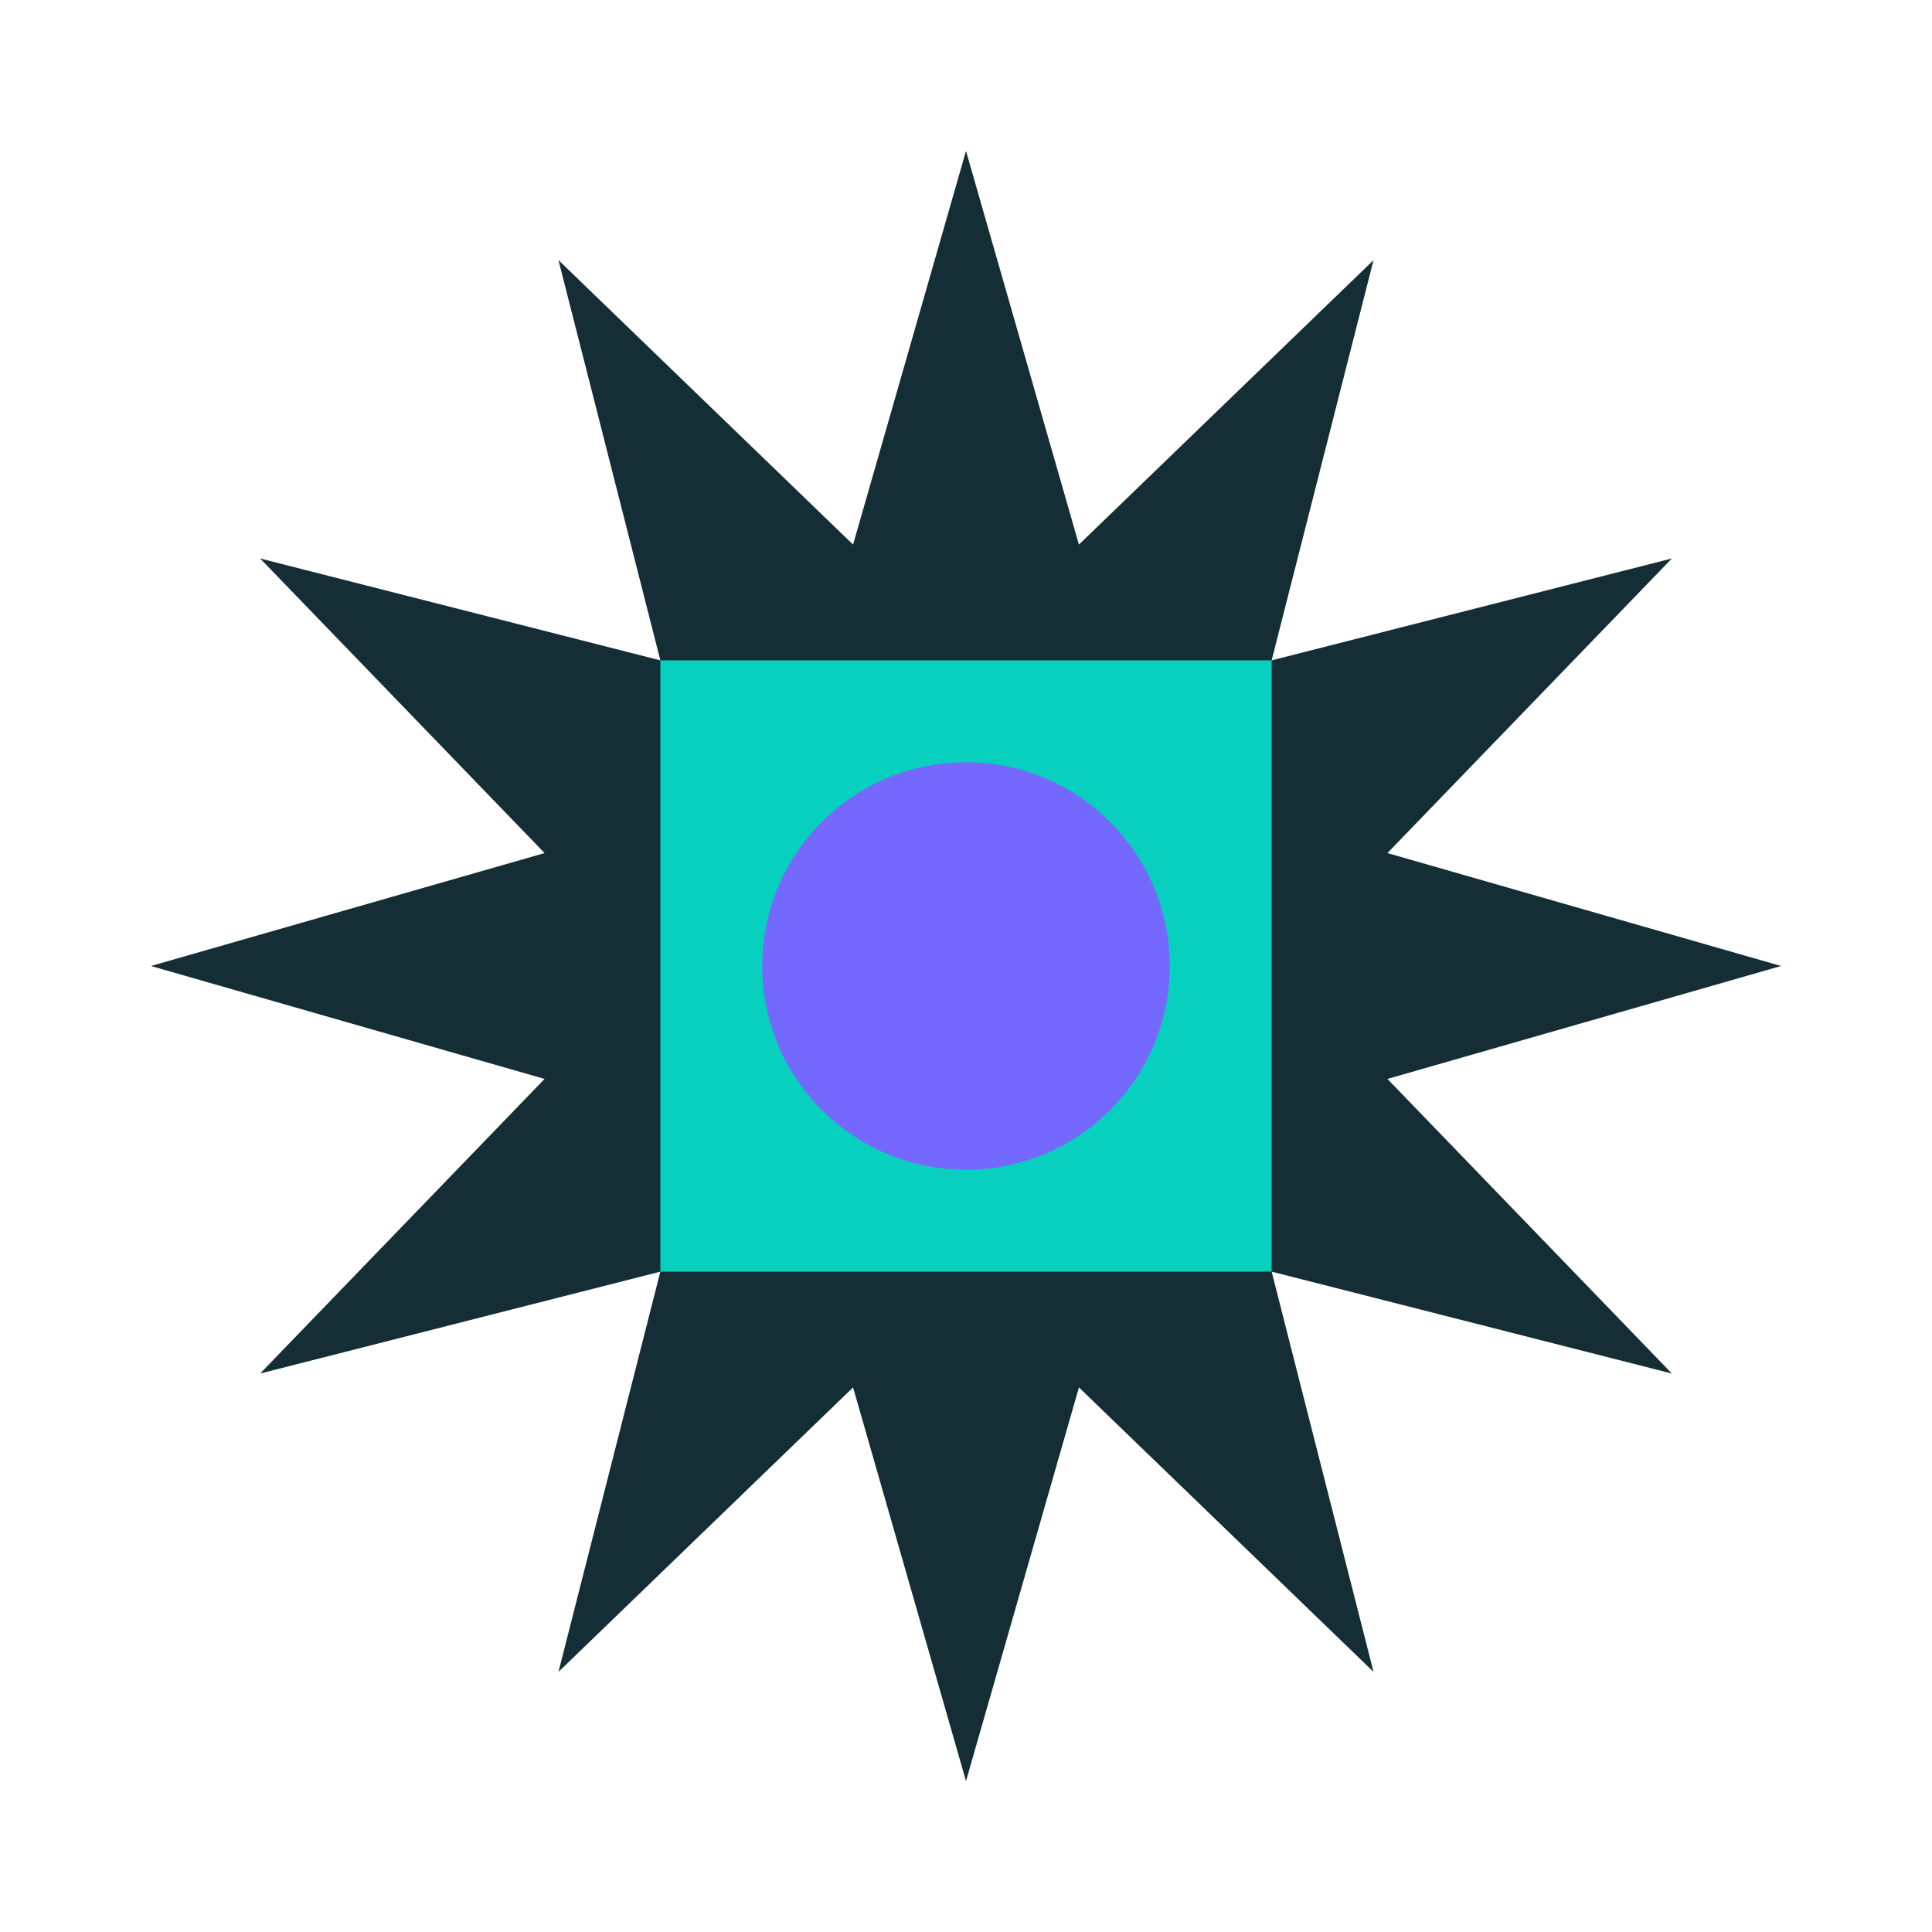
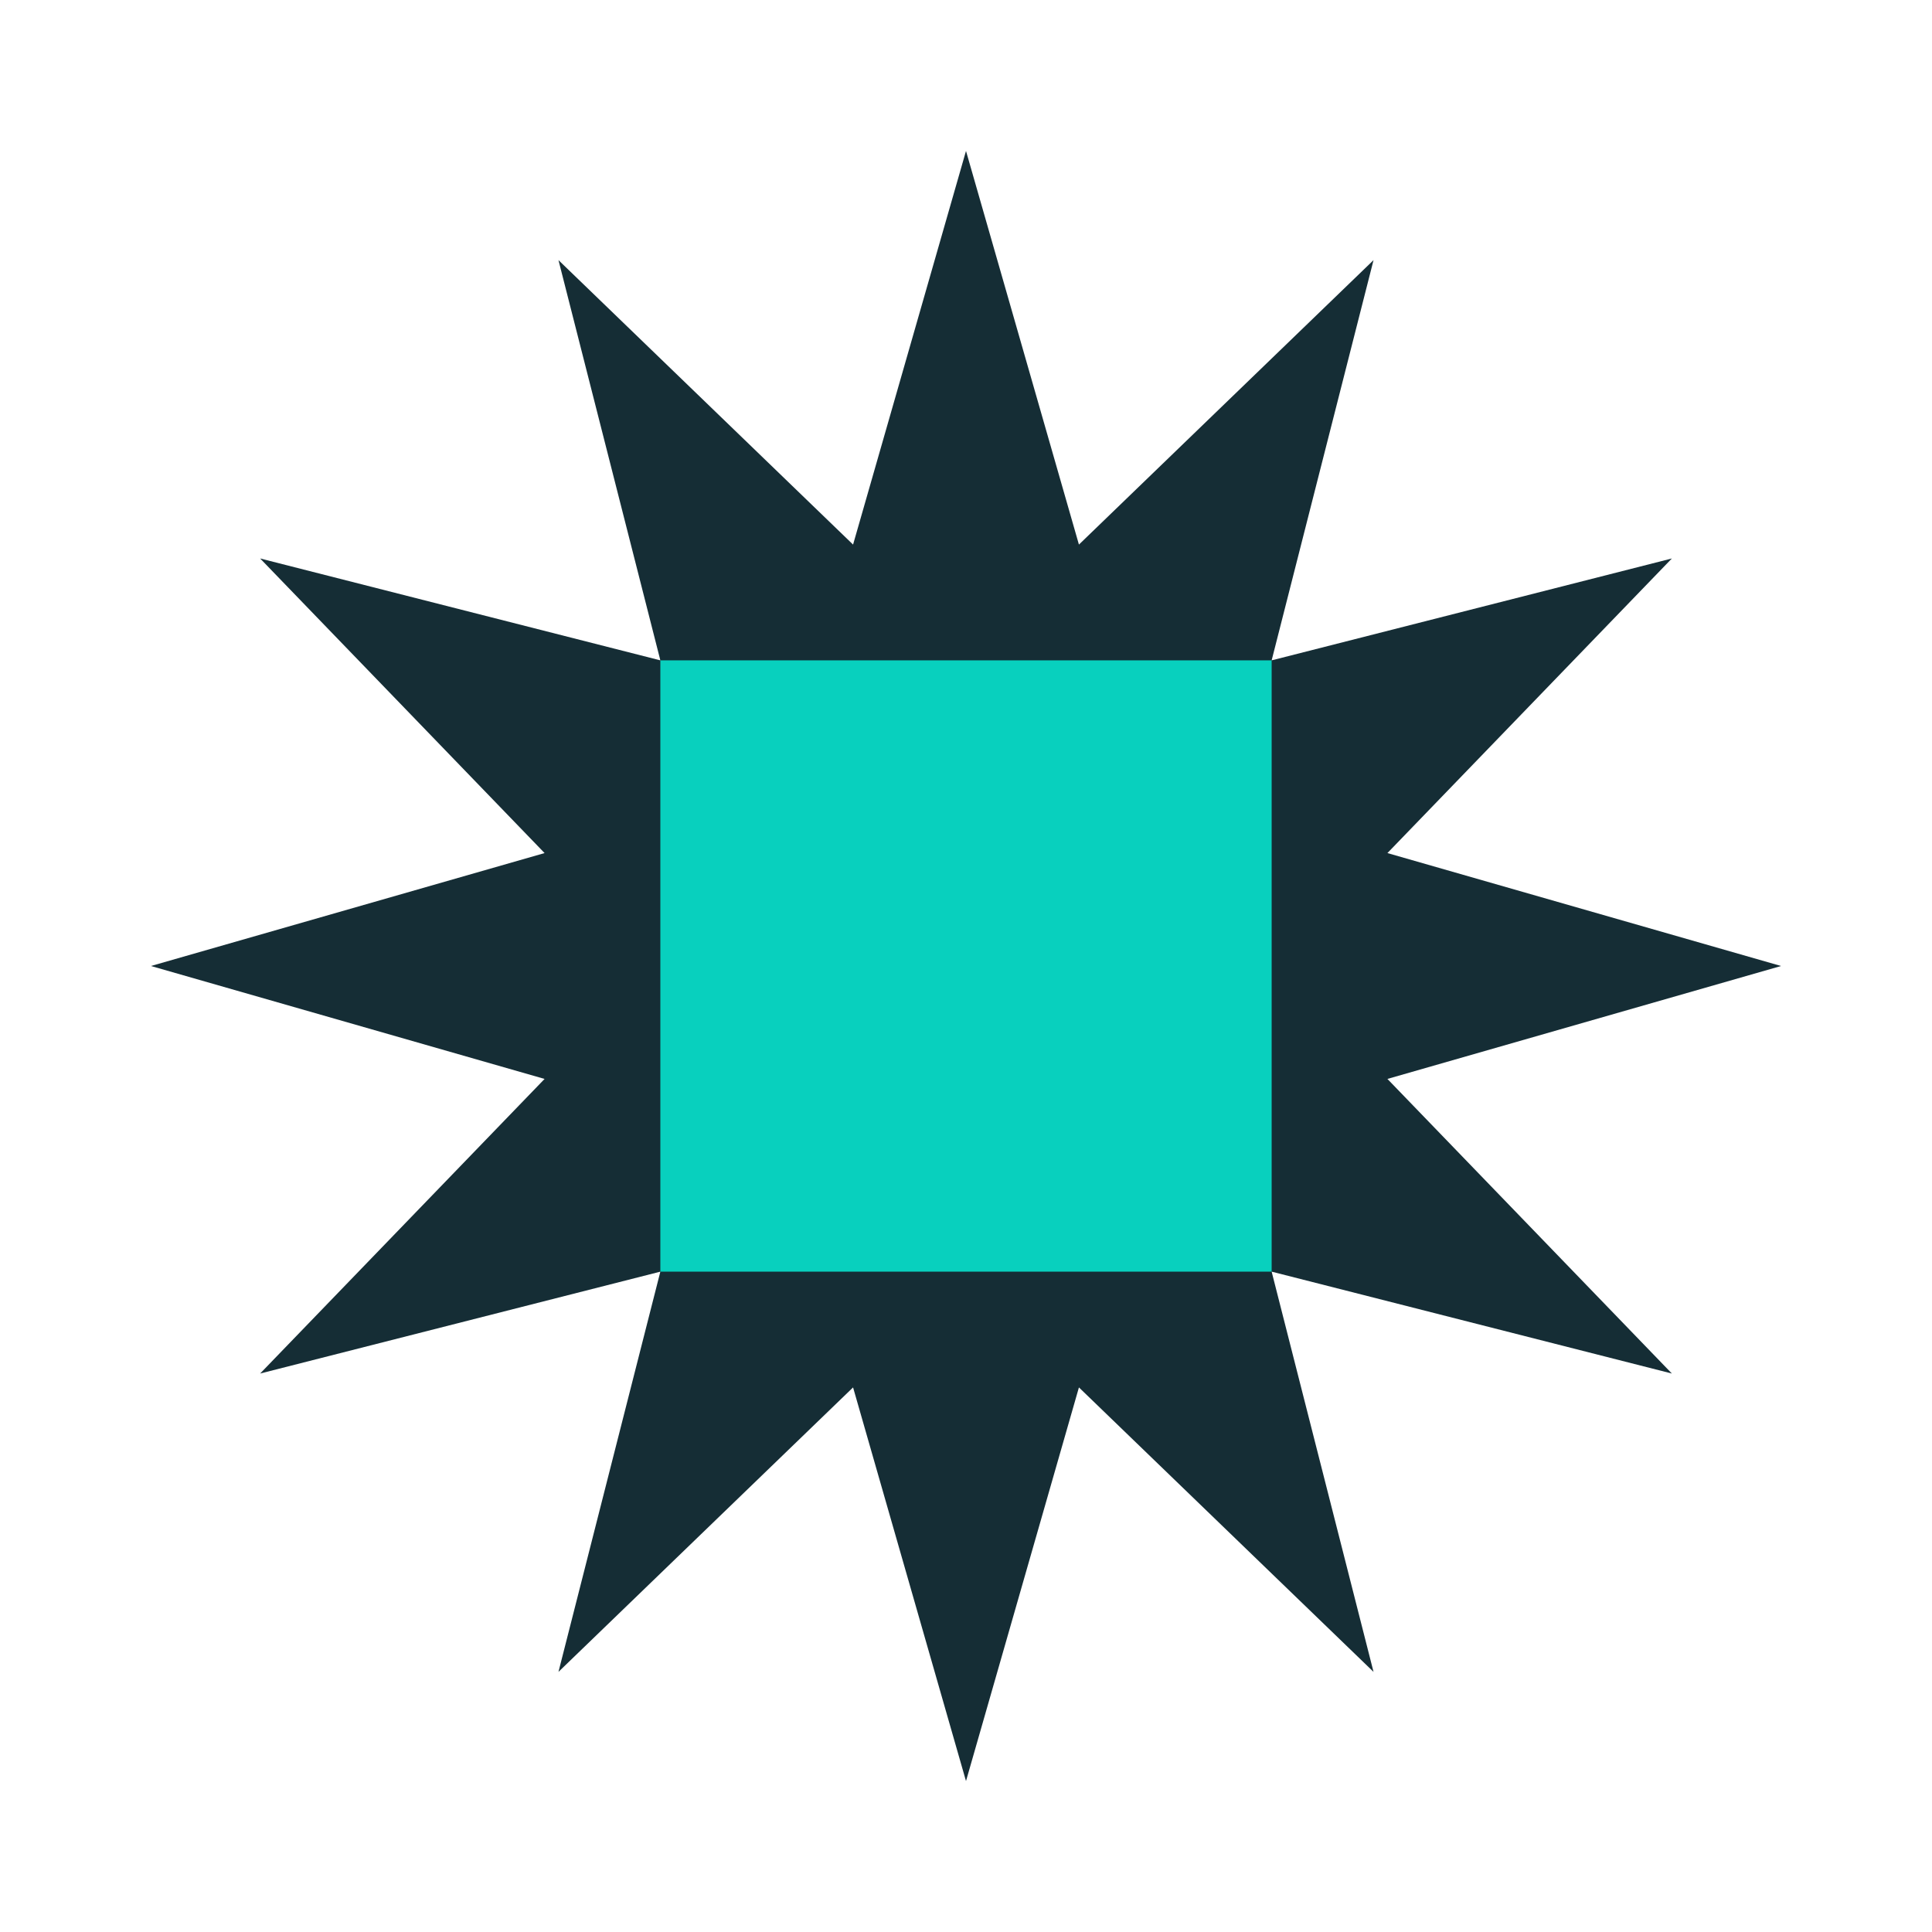
<svg xmlns="http://www.w3.org/2000/svg" id="Layer_4" data-name="Layer 4" viewBox="0 0 640 640">
  <defs>
    <style>
      .cls-1 {
        fill: #152d35;
      }

      .cls-2 {
        fill: #7568ff;
      }

      .cls-3 {
        fill: #08d0be;
      }
    </style>
  </defs>
  <polygon class="cls-1" points="320 50 282.59 180.4 185 86.17 218.75 218.75 86.17 185 180.4 282.59 50 320 180.4 357.41 86.17 455 218.75 421.25 185 553.83 282.59 459.6 320 590 357.41 459.6 455 553.83 421.25 421.25 553.83 455 459.6 357.41 590 320 459.6 282.59 553.83 185 421.25 218.75 455 86.17 357.41 180.4 320 50" />
  <rect class="cls-3" x="218.75" y="218.75" width="202.5" height="202.5" />
-   <circle class="cls-2" cx="320" cy="320" r="67.5" />
</svg>